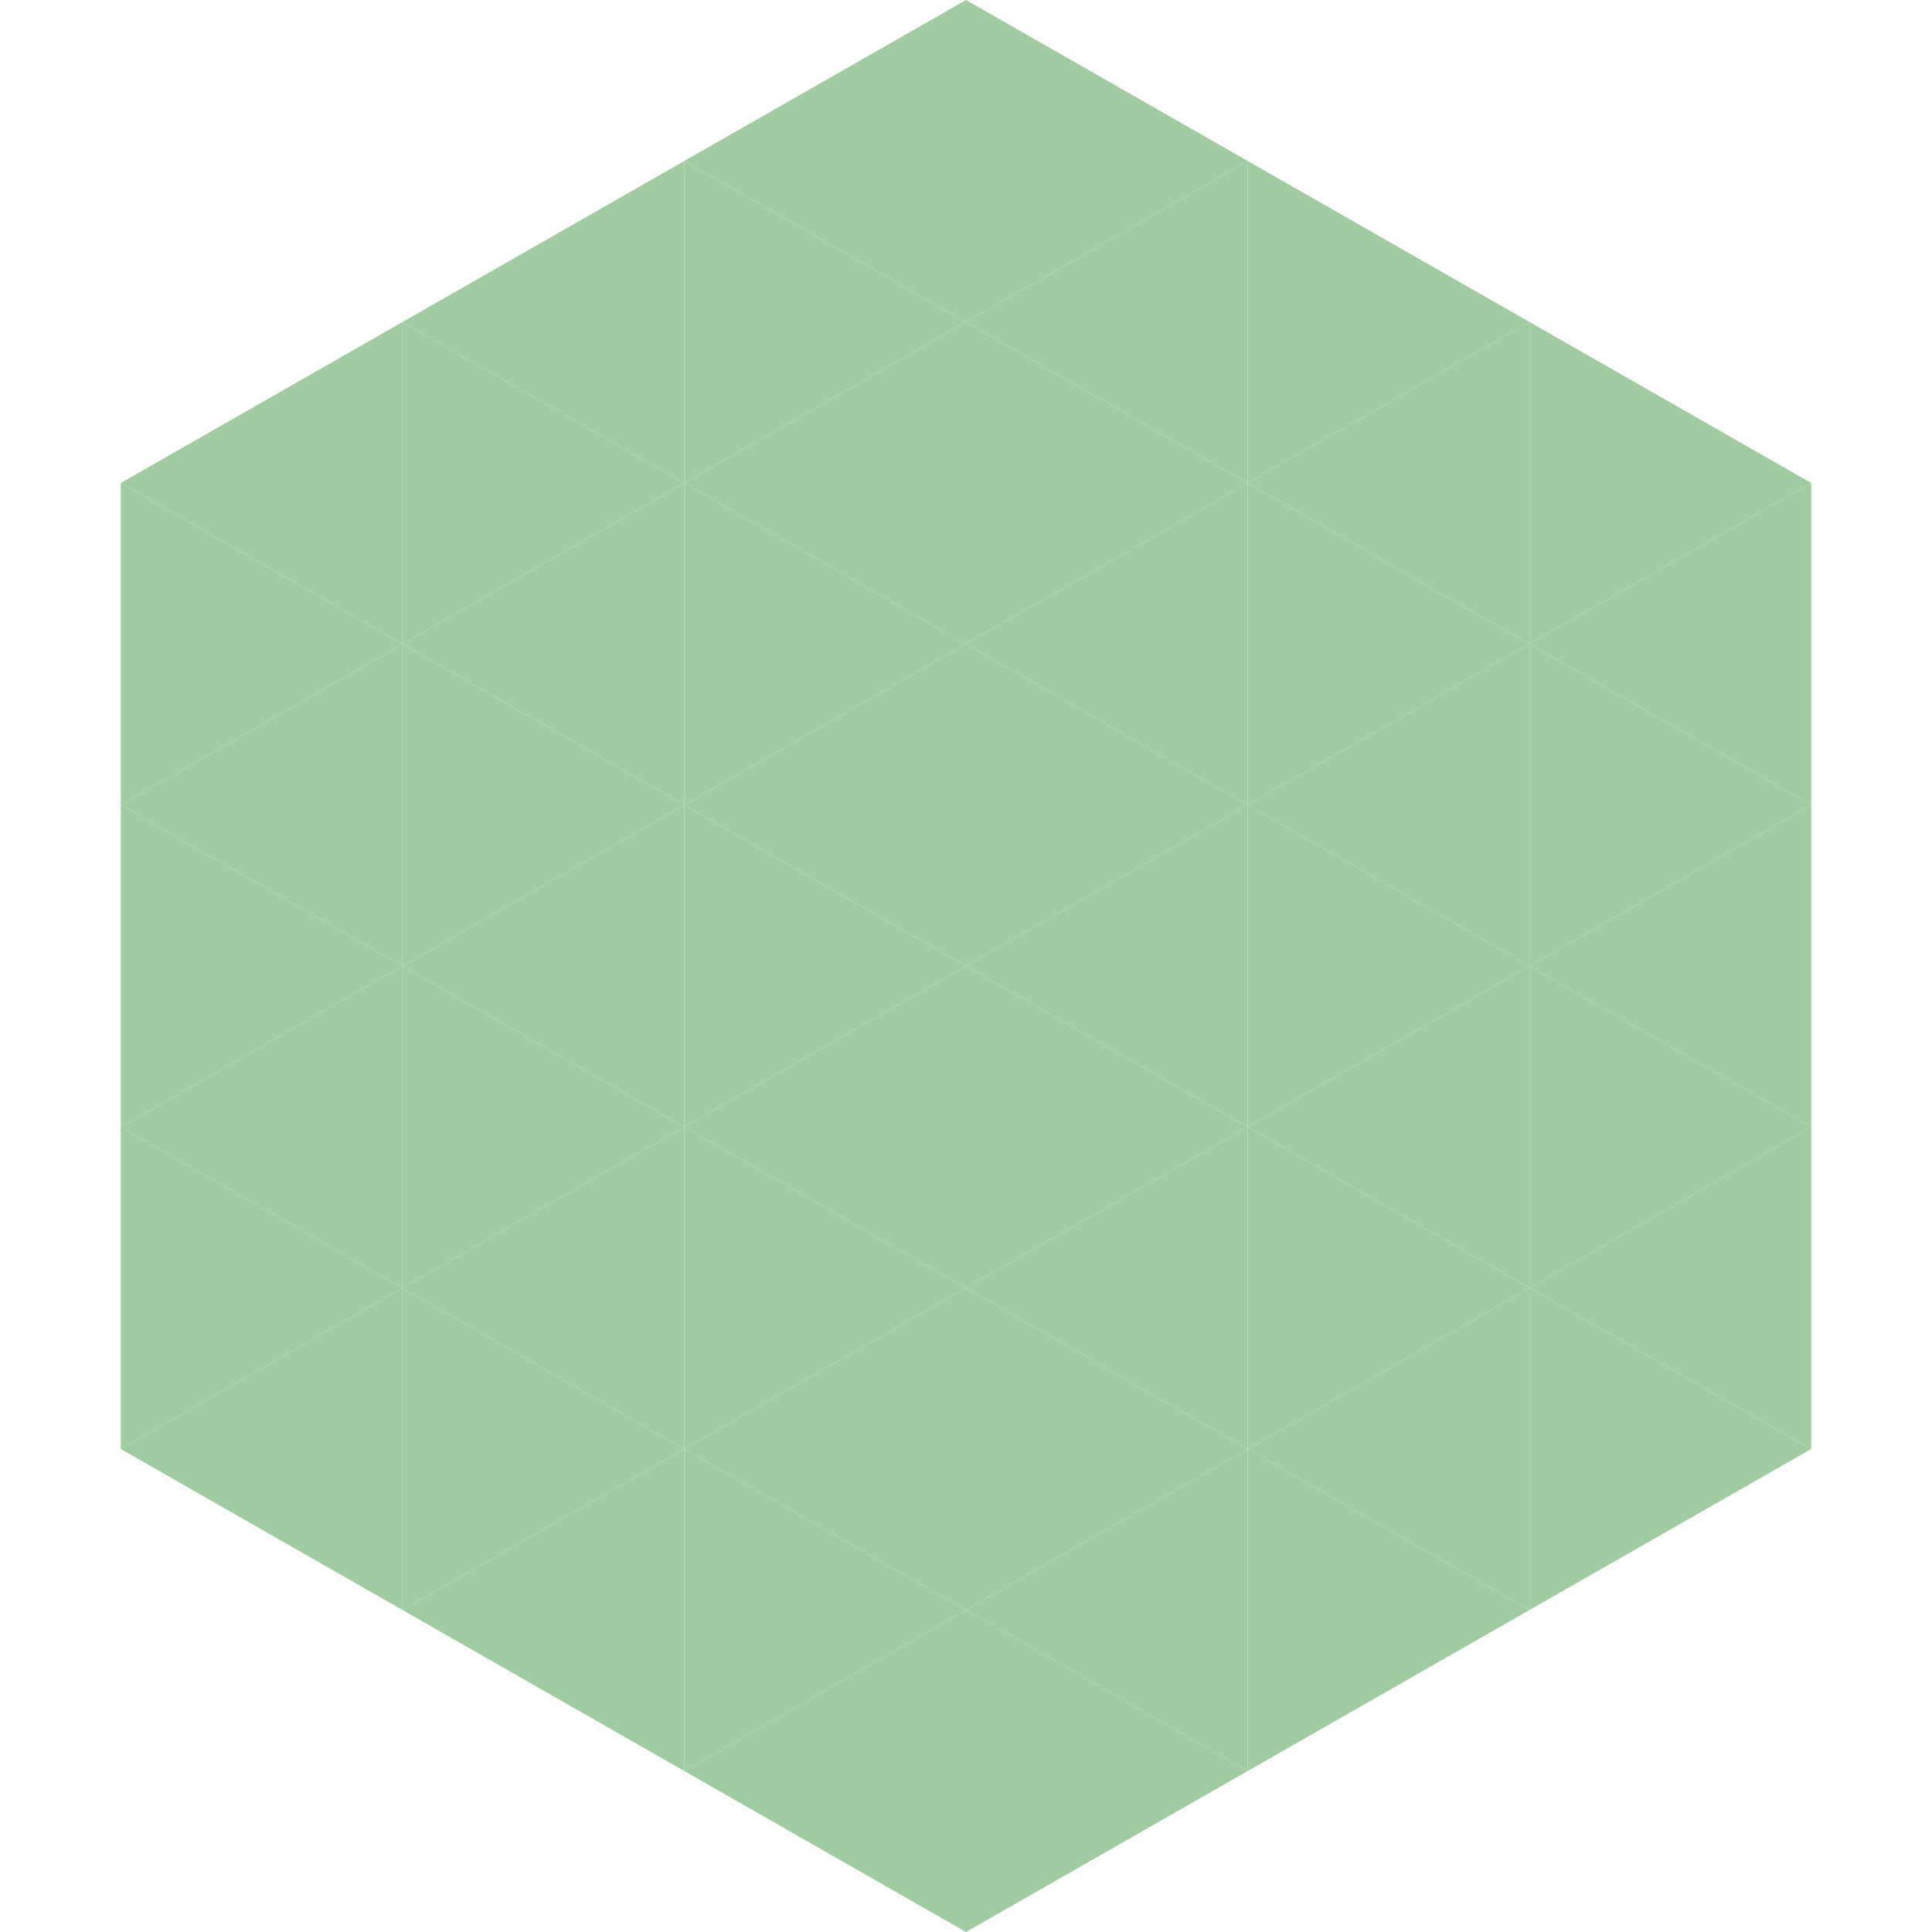
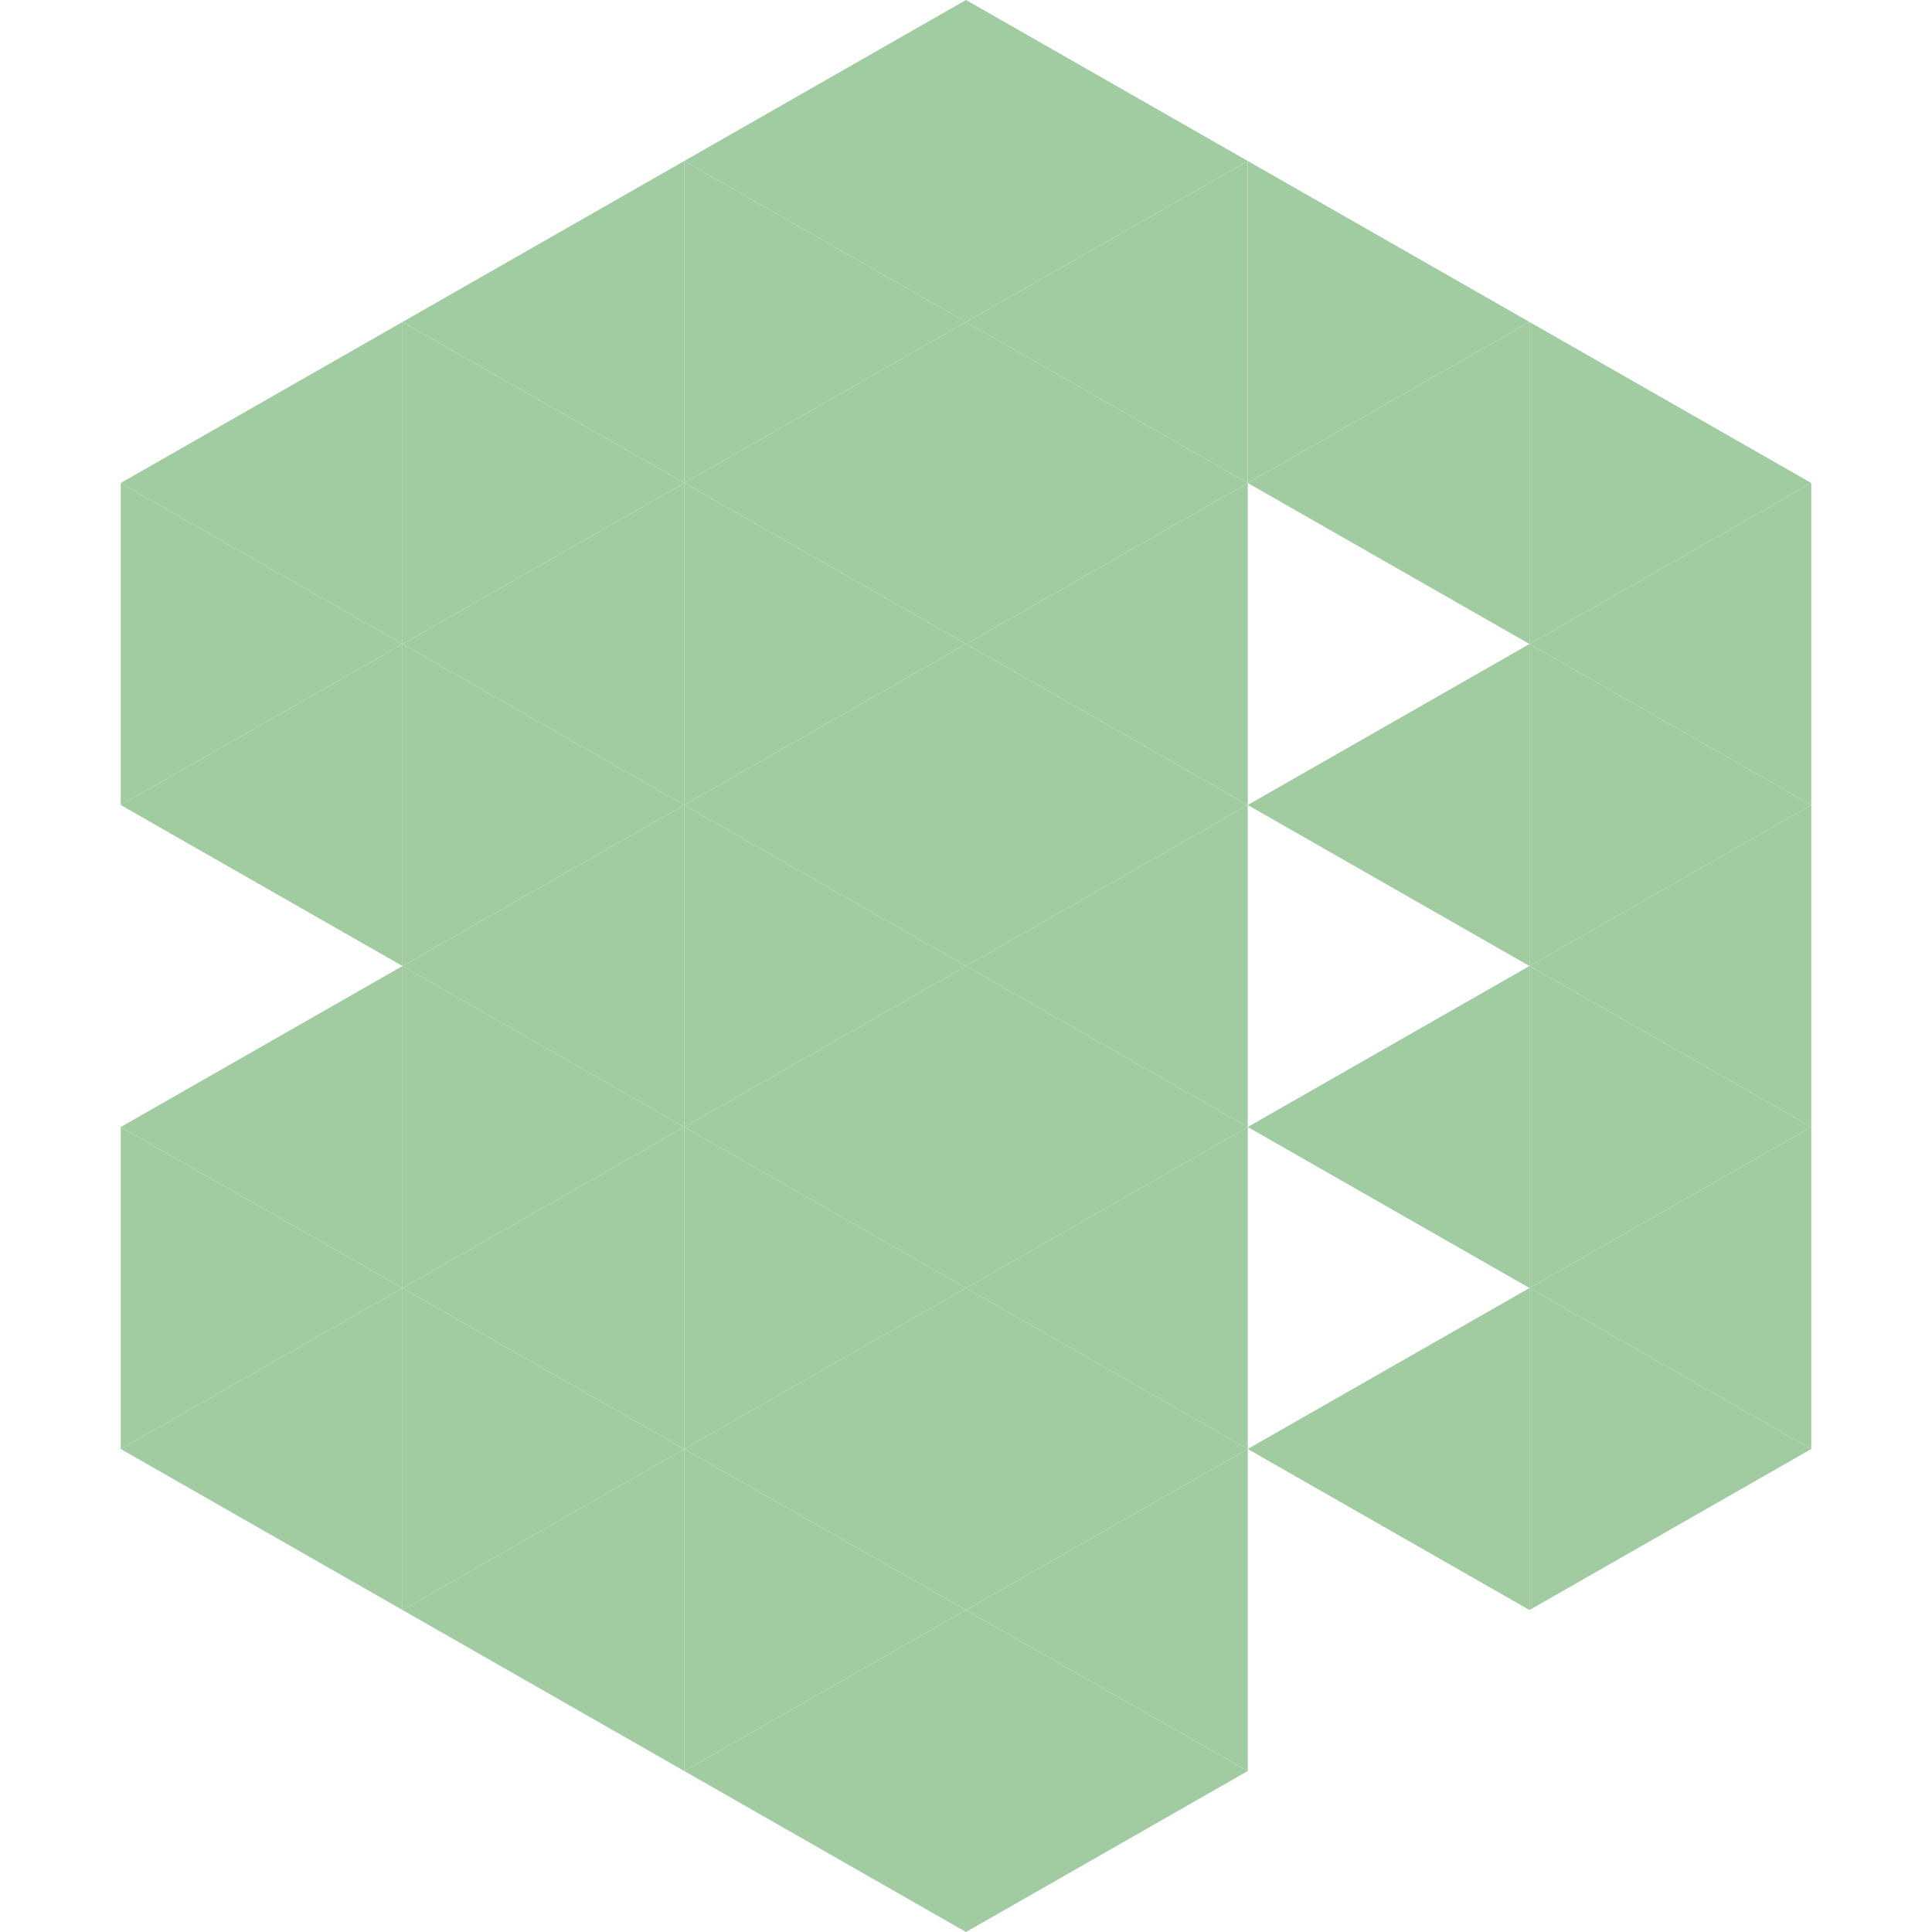
<svg xmlns="http://www.w3.org/2000/svg" width="240" height="240">
  <polygon points="50,40 15,60 50,80" style="fill:rgb(161,203,160)" />
  <polygon points="190,40 225,60 190,80" style="fill:rgb(161,203,160)" />
  <polygon points="15,60 50,80 15,100" style="fill:rgb(161,203,160)" />
  <polygon points="225,60 190,80 225,100" style="fill:rgb(161,203,160)" />
  <polygon points="50,80 15,100 50,120" style="fill:rgb(161,203,160)" />
  <polygon points="190,80 225,100 190,120" style="fill:rgb(161,203,160)" />
-   <polygon points="15,100 50,120 15,140" style="fill:rgb(161,203,160)" />
  <polygon points="225,100 190,120 225,140" style="fill:rgb(161,203,160)" />
  <polygon points="50,120 15,140 50,160" style="fill:rgb(161,203,160)" />
  <polygon points="190,120 225,140 190,160" style="fill:rgb(161,203,160)" />
  <polygon points="15,140 50,160 15,180" style="fill:rgb(161,203,160)" />
  <polygon points="225,140 190,160 225,180" style="fill:rgb(161,203,160)" />
  <polygon points="50,160 15,180 50,200" style="fill:rgb(161,203,160)" />
  <polygon points="190,160 225,180 190,200" style="fill:rgb(161,203,160)" />
  <polygon points="15,180 50,200 15,220" style="fill:rgb(255,255,255); fill-opacity:0" />
  <polygon points="225,180 190,200 225,220" style="fill:rgb(255,255,255); fill-opacity:0" />
  <polygon points="50,0 85,20 50,40" style="fill:rgb(255,255,255); fill-opacity:0" />
  <polygon points="190,0 155,20 190,40" style="fill:rgb(255,255,255); fill-opacity:0" />
  <polygon points="85,20 50,40 85,60" style="fill:rgb(161,203,160)" />
  <polygon points="155,20 190,40 155,60" style="fill:rgb(161,203,160)" />
  <polygon points="50,40 85,60 50,80" style="fill:rgb(161,203,160)" />
  <polygon points="190,40 155,60 190,80" style="fill:rgb(161,203,160)" />
  <polygon points="85,60 50,80 85,100" style="fill:rgb(161,203,160)" />
-   <polygon points="155,60 190,80 155,100" style="fill:rgb(161,203,160)" />
  <polygon points="50,80 85,100 50,120" style="fill:rgb(161,203,160)" />
  <polygon points="190,80 155,100 190,120" style="fill:rgb(161,203,160)" />
  <polygon points="85,100 50,120 85,140" style="fill:rgb(161,203,160)" />
-   <polygon points="155,100 190,120 155,140" style="fill:rgb(161,203,160)" />
  <polygon points="50,120 85,140 50,160" style="fill:rgb(161,203,160)" />
  <polygon points="190,120 155,140 190,160" style="fill:rgb(161,203,160)" />
  <polygon points="85,140 50,160 85,180" style="fill:rgb(161,203,160)" />
-   <polygon points="155,140 190,160 155,180" style="fill:rgb(161,203,160)" />
  <polygon points="50,160 85,180 50,200" style="fill:rgb(161,203,160)" />
  <polygon points="190,160 155,180 190,200" style="fill:rgb(161,203,160)" />
  <polygon points="85,180 50,200 85,220" style="fill:rgb(161,203,160)" />
-   <polygon points="155,180 190,200 155,220" style="fill:rgb(161,203,160)" />
  <polygon points="120,0 85,20 120,40" style="fill:rgb(161,203,160)" />
  <polygon points="120,0 155,20 120,40" style="fill:rgb(161,203,160)" />
  <polygon points="85,20 120,40 85,60" style="fill:rgb(161,203,160)" />
  <polygon points="155,20 120,40 155,60" style="fill:rgb(161,203,160)" />
  <polygon points="120,40 85,60 120,80" style="fill:rgb(161,203,160)" />
  <polygon points="120,40 155,60 120,80" style="fill:rgb(161,203,160)" />
  <polygon points="85,60 120,80 85,100" style="fill:rgb(161,203,160)" />
  <polygon points="155,60 120,80 155,100" style="fill:rgb(161,203,160)" />
  <polygon points="120,80 85,100 120,120" style="fill:rgb(161,203,160)" />
  <polygon points="120,80 155,100 120,120" style="fill:rgb(161,203,160)" />
  <polygon points="85,100 120,120 85,140" style="fill:rgb(161,203,160)" />
  <polygon points="155,100 120,120 155,140" style="fill:rgb(161,203,160)" />
  <polygon points="120,120 85,140 120,160" style="fill:rgb(161,203,160)" />
  <polygon points="120,120 155,140 120,160" style="fill:rgb(161,203,160)" />
  <polygon points="85,140 120,160 85,180" style="fill:rgb(161,203,160)" />
  <polygon points="155,140 120,160 155,180" style="fill:rgb(161,203,160)" />
  <polygon points="120,160 85,180 120,200" style="fill:rgb(161,203,160)" />
  <polygon points="120,160 155,180 120,200" style="fill:rgb(161,203,160)" />
  <polygon points="85,180 120,200 85,220" style="fill:rgb(161,203,160)" />
  <polygon points="155,180 120,200 155,220" style="fill:rgb(161,203,160)" />
  <polygon points="120,200 85,220 120,240" style="fill:rgb(161,203,160)" />
  <polygon points="120,200 155,220 120,240" style="fill:rgb(161,203,160)" />
  <polygon points="85,220 120,240 85,260" style="fill:rgb(255,255,255); fill-opacity:0" />
  <polygon points="155,220 120,240 155,260" style="fill:rgb(255,255,255); fill-opacity:0" />
</svg>